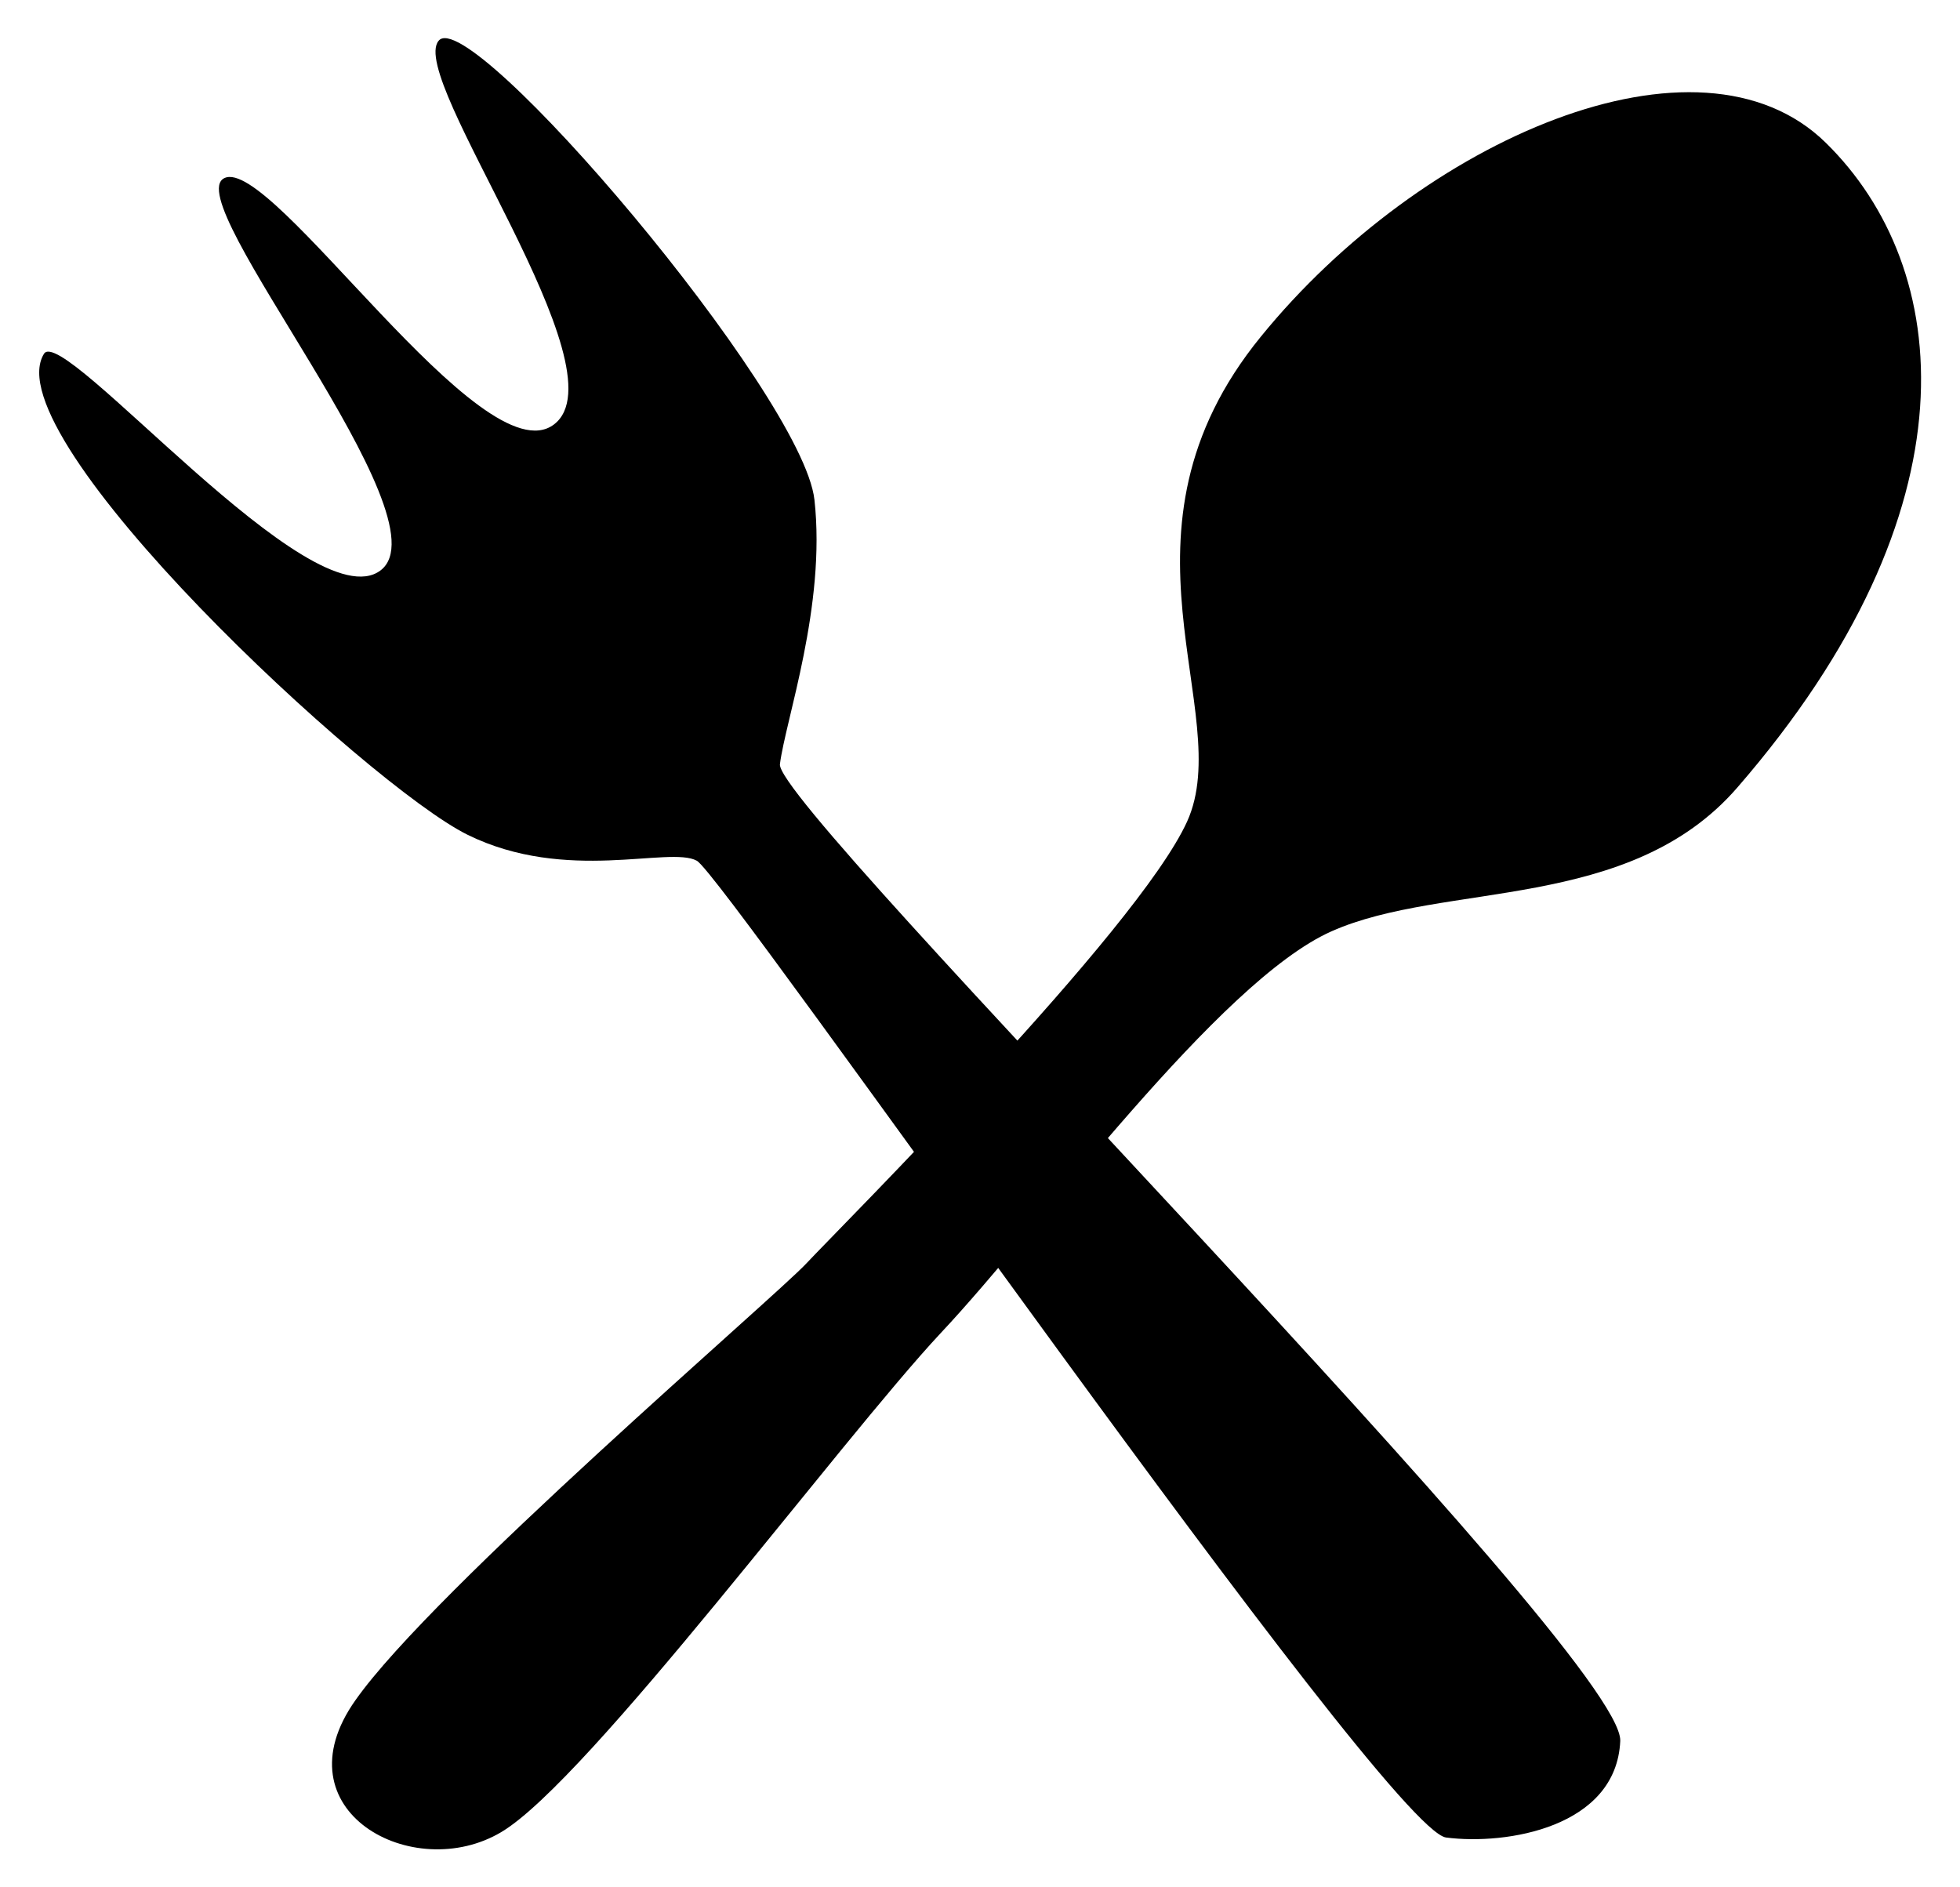
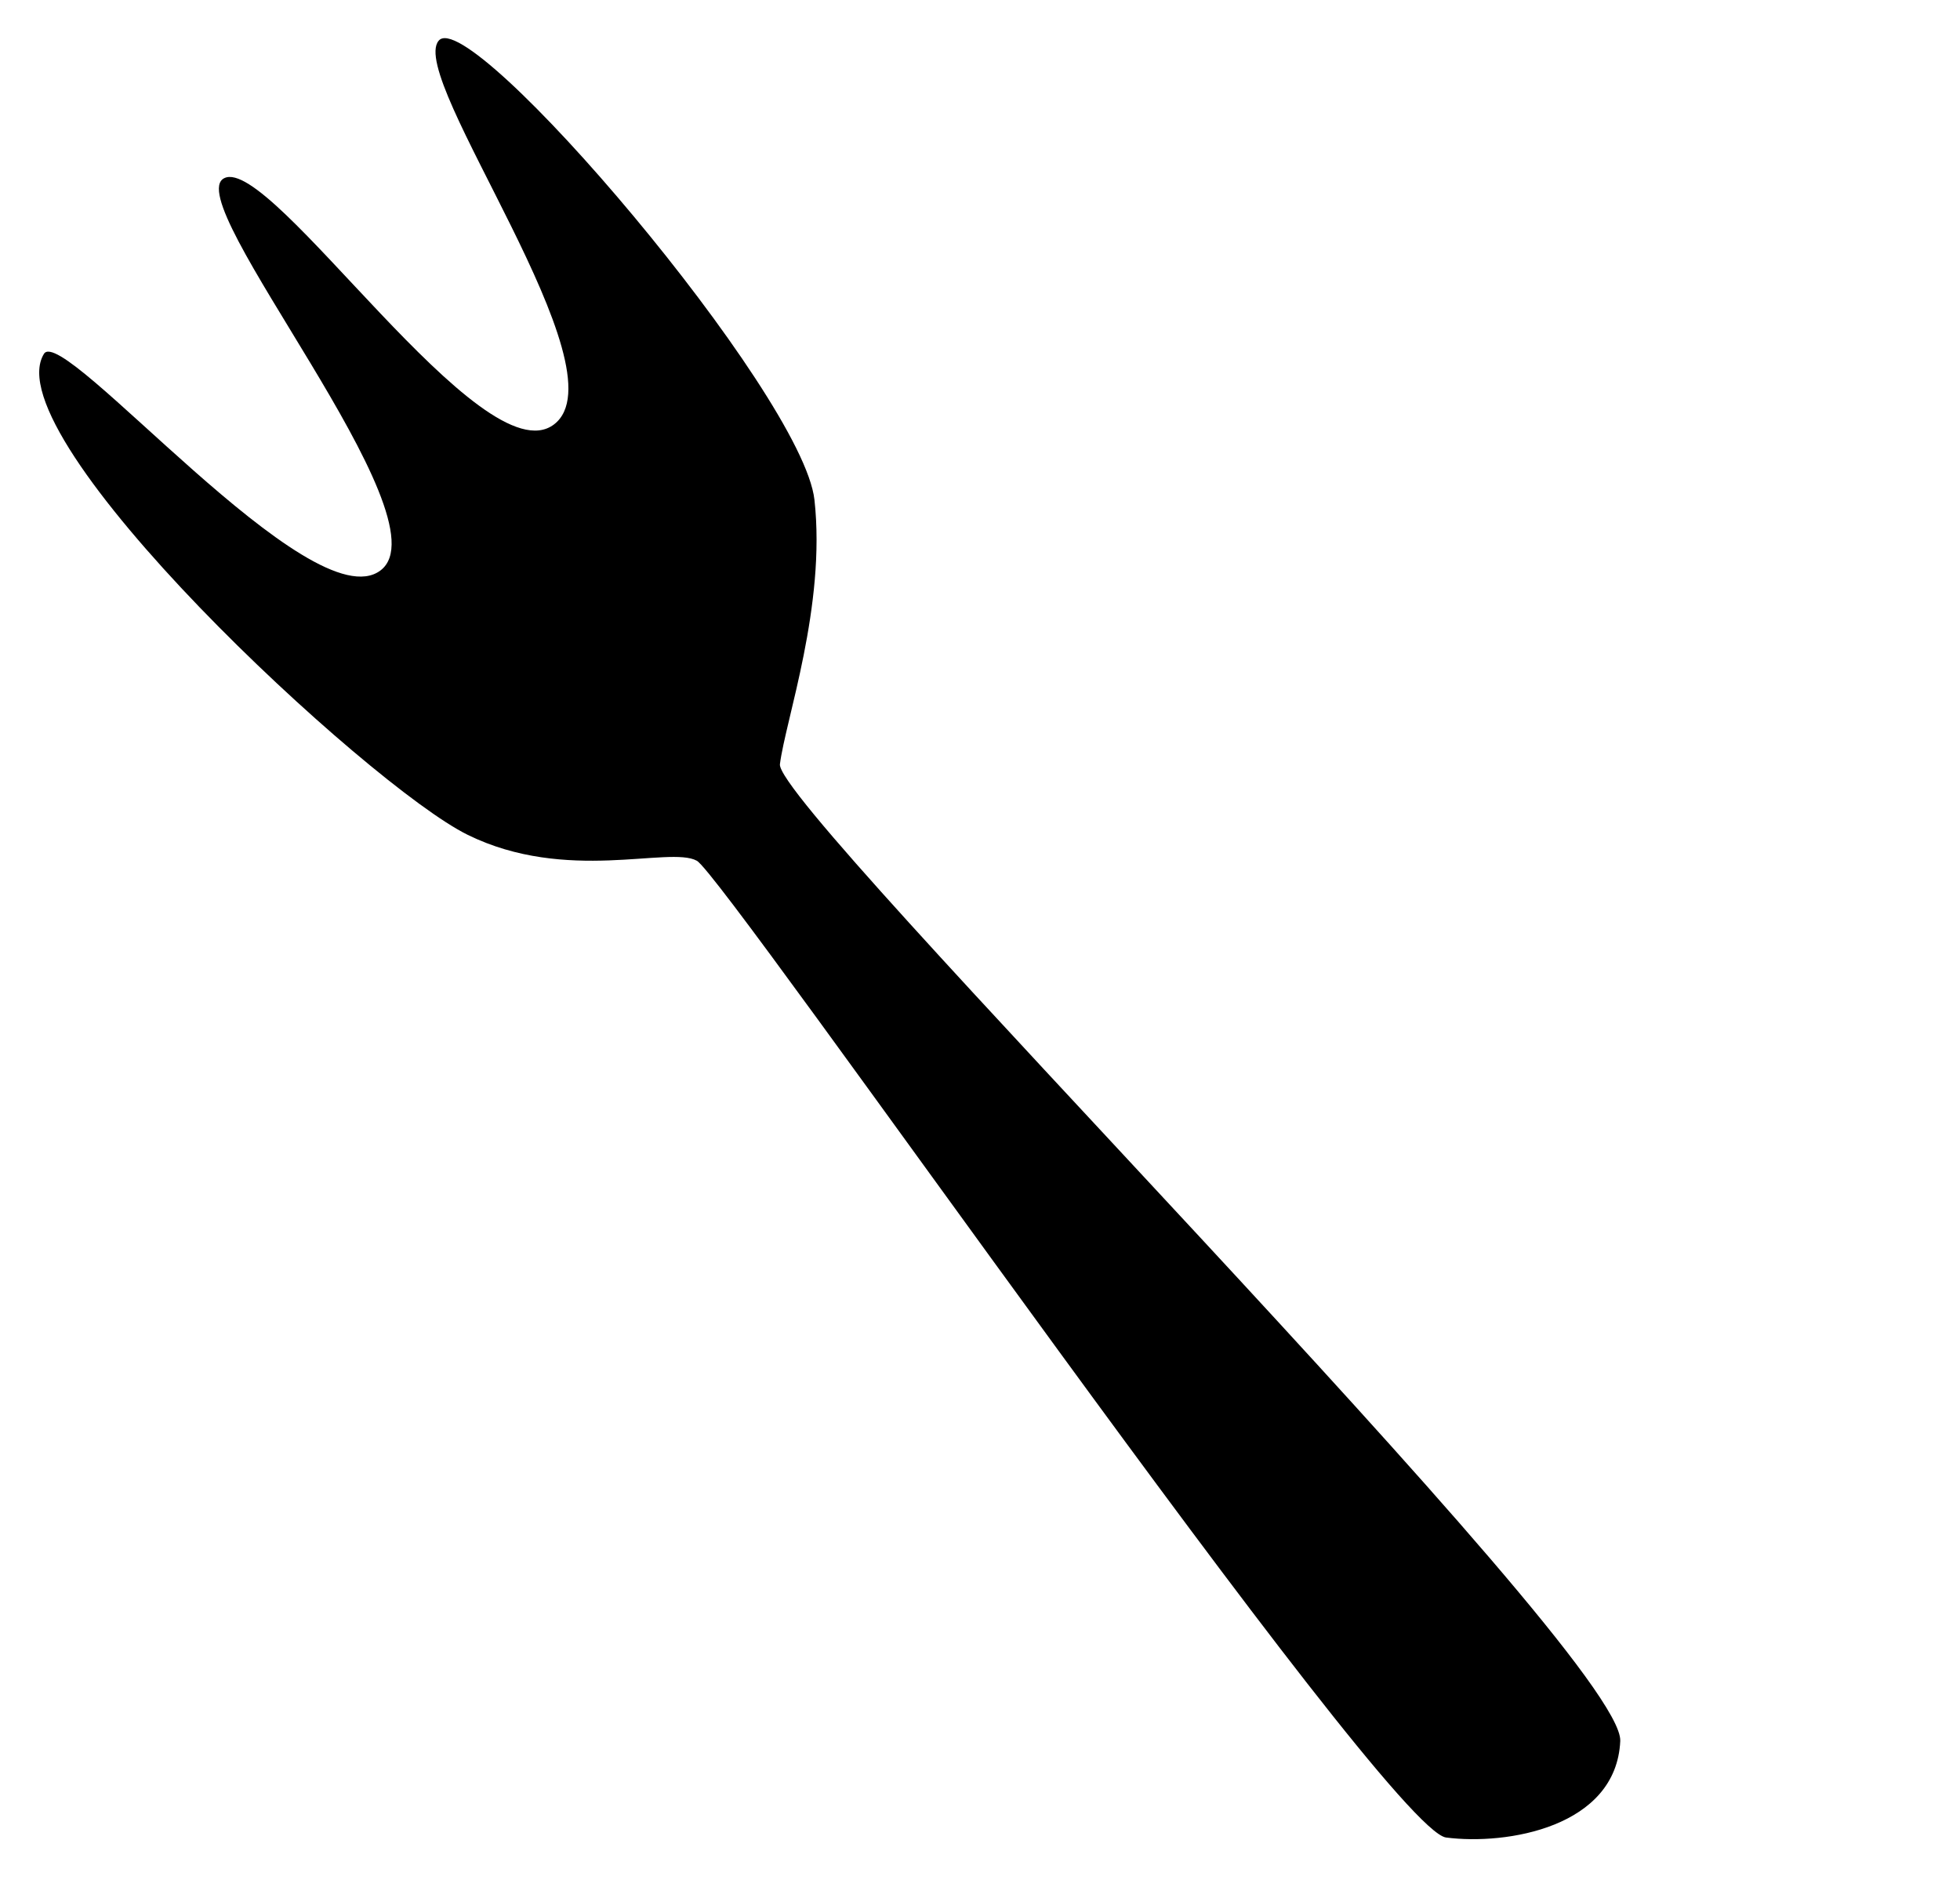
<svg xmlns="http://www.w3.org/2000/svg" version="1.1" id="レイヤー_1" x="0px" y="0px" viewBox="0 0 24.98 24.05" style="enable-background:new 0 0 24.98 24.05;" xml:space="preserve">
  <g>
    <path d="M5.96,10.64c1.26,0.62,2.57,0.14,2.92,0.33c0.35,0.18,8.78,12.35,9.55,12.45c0.77,0.1,2.17-0.13,2.22-1.23   C20.7,21.09,9.87,10.3,9.94,9.74c0.07-0.56,0.59-2.02,0.44-3.37c-0.15-1.35-4.4-6.34-4.79-5.85C5.19,1,7.97,4.72,7.06,5.41   c-0.91,0.69-3.6-3.43-4.2-3.14c-0.6,0.28,2.86,4.34,1.99,5C3.97,7.94,0.8,4.12,0.56,4.51C-0.09,5.57,4.7,10.02,5.96,10.64" />
-     <path d="M23.27,1.82c-1.62-1.59-5.16-0.04-7.2,2.47c-2.04,2.5-0.31,4.79-0.94,6.18c-0.63,1.39-4.44,5.19-4.85,5.63   c-0.41,0.44-4.76,4.16-5.75,5.57c-1,1.41,0.74,2.35,1.86,1.68c1.11-0.66,4.32-4.99,5.6-6.36c1.28-1.36,3.54-4.48,4.98-5.12   c1.44-0.64,3.79-0.24,5.17-1.83C25.23,6.48,24.89,3.41,23.27,1.82" />
  </g>
</svg>